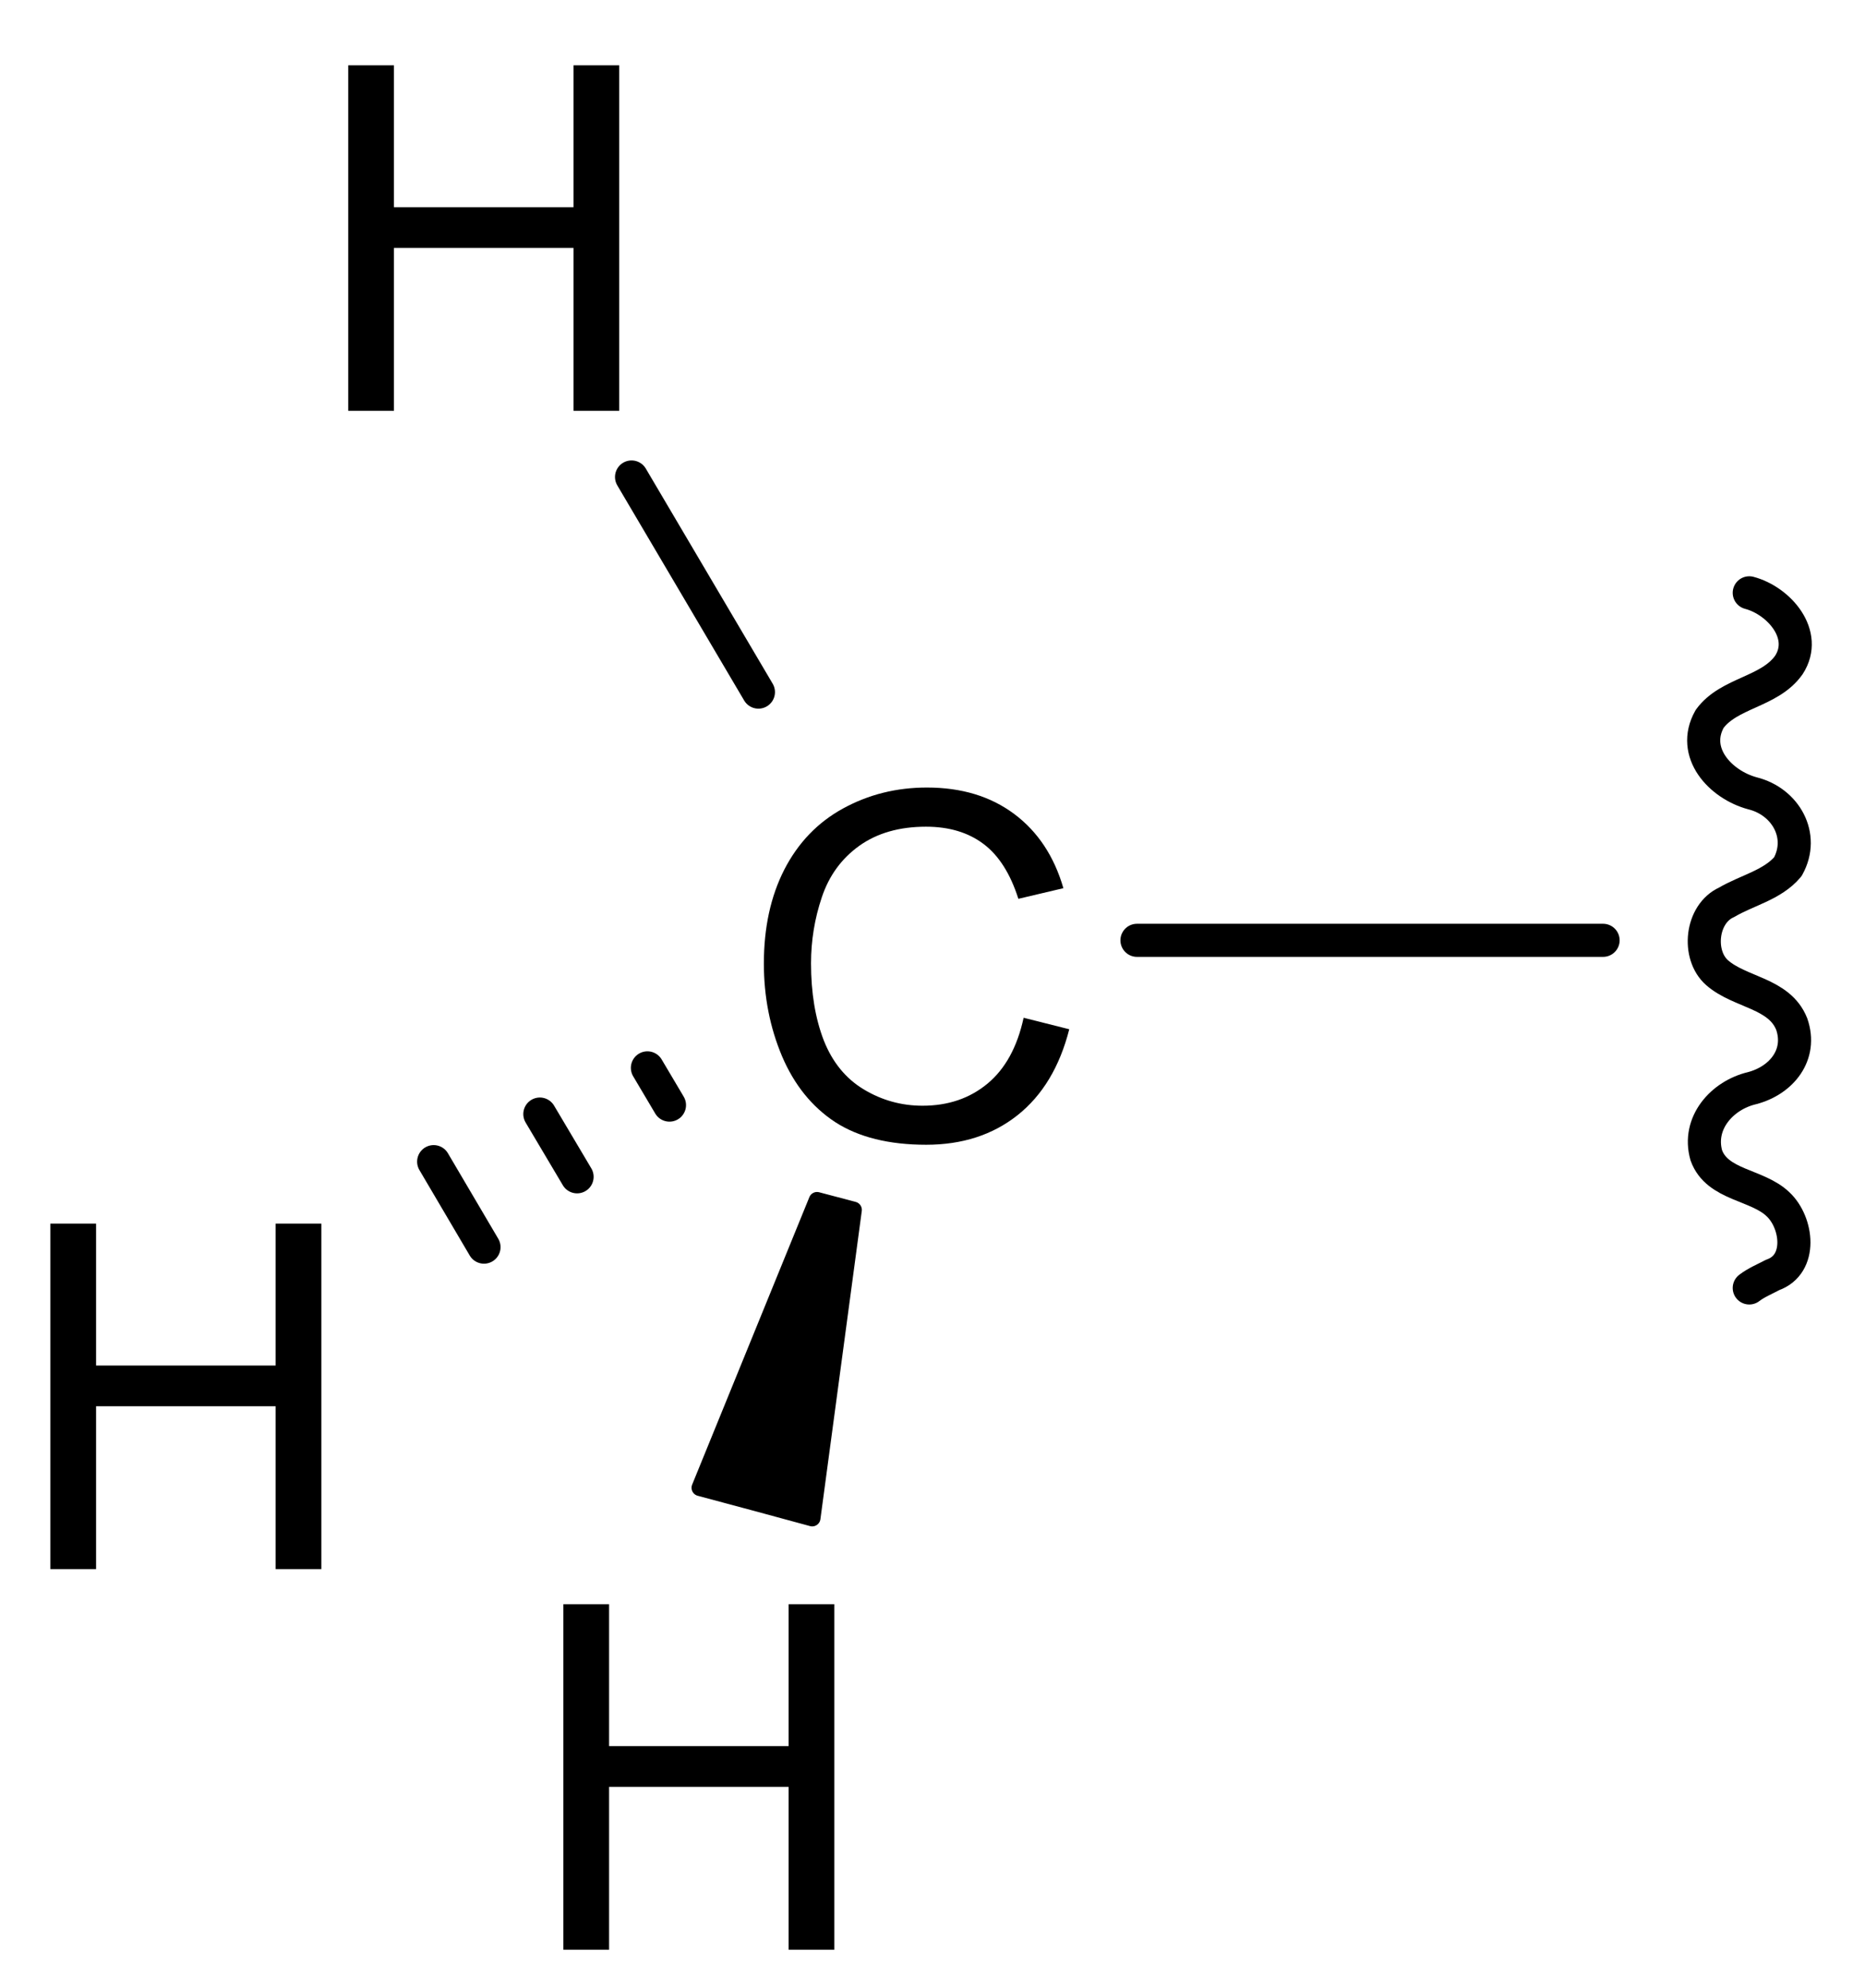
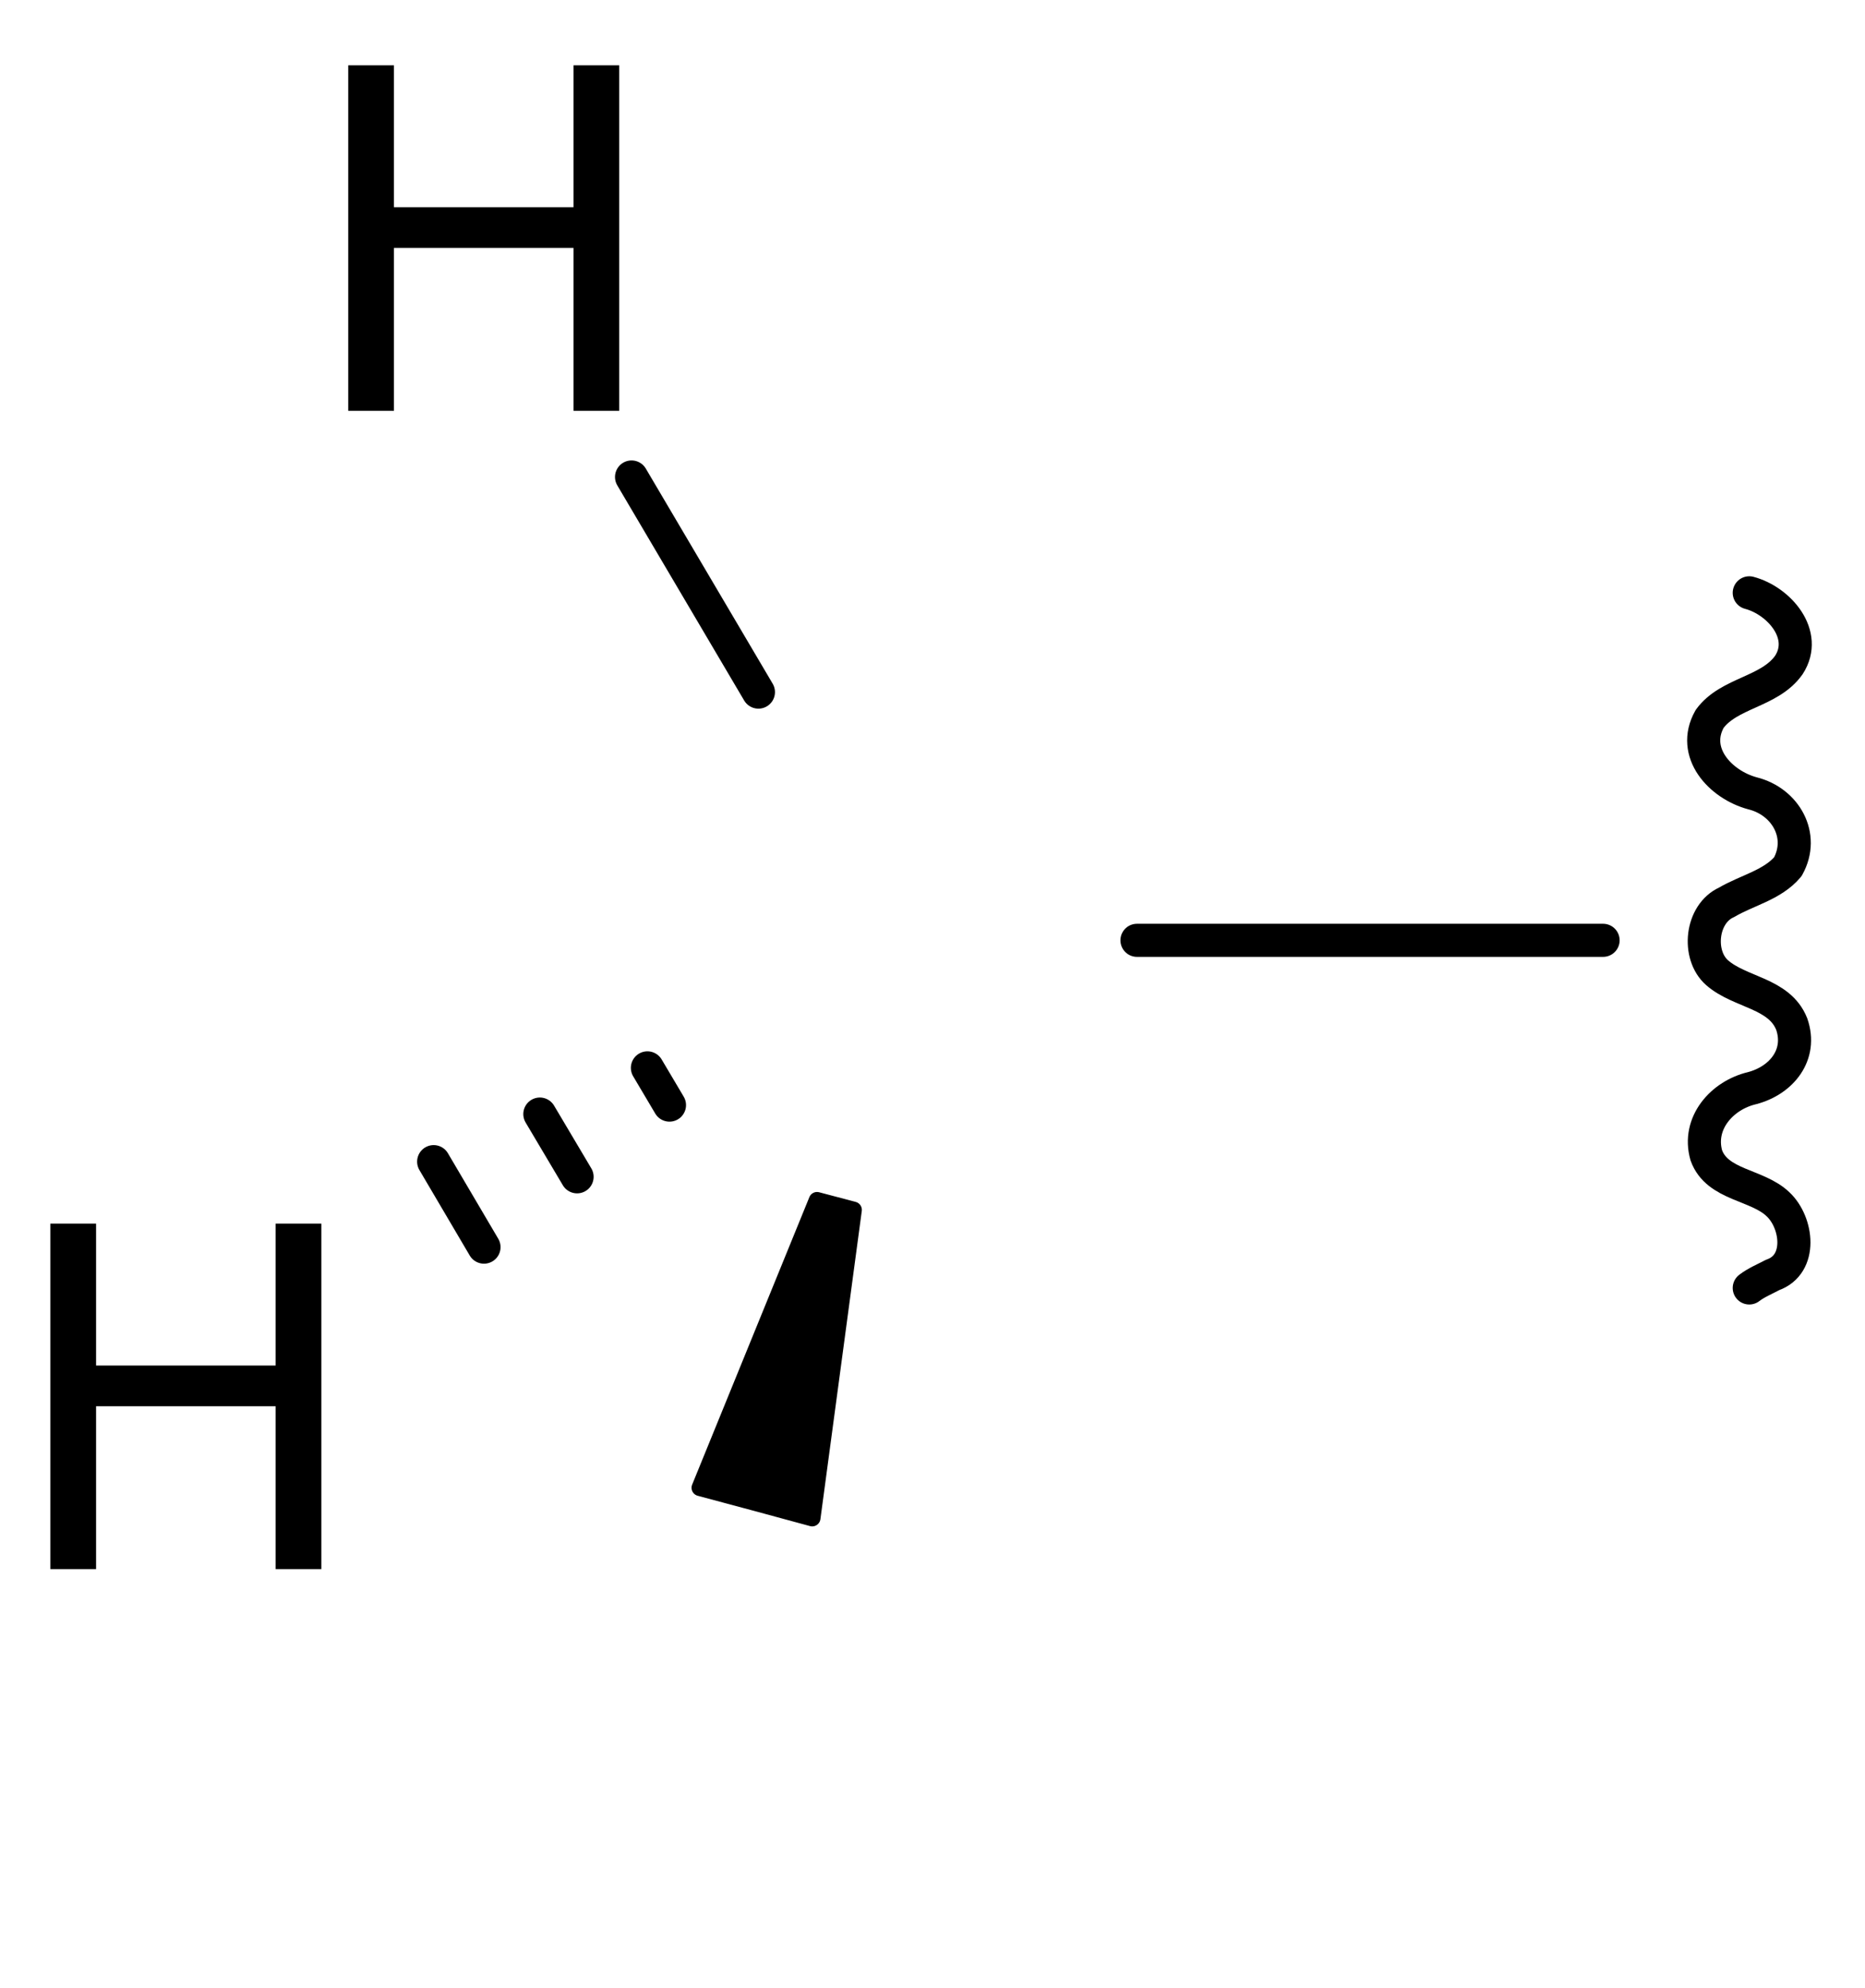
<svg xmlns="http://www.w3.org/2000/svg" viewBox="0 0 36.055 38.441" height="38.441" width="36.055" xml:space="preserve" id="svg29" version="1.1">
  <defs id="defs33" />
  <g transform="matrix(1.333,0,0,-1.333,-108.547,1051.841)" id="g37">
    <g id="g153">
      <g aria-label="C" transform="scale(1,-1)" style="font-variant:normal;font-weight:normal;font-size:7px;font-family:Arial;-inkscape-font-specification:Arial;writing-mode:lr-tb;fill:#000000;fill-opacity:1;fill-rule:nonzero;stroke:none" id="text41">
-         <path d="m 96.275,-774.317 0.663,0.167 q -0.208,0.817 -0.752,1.248 -0.54,0.427 -1.323,0.427 -0.81,0 -1.319,-0.328 -0.506,-0.332 -0.772,-0.957 -0.263,-0.625 -0.263,-1.343 0,-0.783 0.297,-1.364 0.301,-0.584 0.851,-0.885 0.554,-0.304 1.217,-0.304 0.752,0 1.265,0.383 0.513,0.383 0.714,1.077 l -0.653,0.154 q -0.174,-0.547 -0.506,-0.796 -0.332,-0.25 -0.834,-0.25 -0.578,0 -0.967,0.277 -0.386,0.277 -0.543,0.745 -0.157,0.465 -0.157,0.96 0,0.639 0.185,1.118 0.188,0.475 0.581,0.711 0.393,0.236 0.851,0.236 0.557,0 0.943,-0.321 0.386,-0.321 0.523,-0.954 z" style="" id="path135" />
-       </g>
+         </g>
      <path style="fill:none;stroke:#000000;stroke-width:0.48;stroke-linecap:round;stroke-linejoin:round;stroke-miterlimit:10;stroke-dasharray:none;stroke-opacity:1" d="m 106.8,780.48 c 0.431,-0.114 0.86,-0.605 0.575,-1.046 -0.28,-0.397 -0.867,-0.398 -1.149,-0.782 -0.277,-0.49 0.157,-0.955 0.621,-1.08 0.478,-0.118 0.763,-0.614 0.513,-1.064 -0.223,-0.266 -0.594,-0.343 -0.889,-0.517 -0.371,-0.167 -0.431,-0.763 -0.137,-1.021 0.332,-0.291 0.903,-0.292 1.082,-0.745 0.154,-0.445 -0.148,-0.817 -0.575,-0.929 -0.437,-0.103 -0.796,-0.508 -0.664,-0.974 0.158,-0.439 0.74,-0.419 1.042,-0.712 0.281,-0.265 0.355,-0.871 -0.08,-1.023 -0.114,-0.061 -0.236,-0.11 -0.339,-0.189" id="path43" />
      <g aria-label="H" transform="scale(1,-1)" style="font-variant:normal;font-weight:normal;font-size:7px;font-family:Arial;-inkscape-font-specification:Arial;writing-mode:lr-tb;fill:#000000;fill-opacity:1;fill-rule:nonzero;stroke:none" id="text47">
        <path d="m 86.481,-783.12 v -5.011 h 0.663 v 2.058 h 2.604 v -2.058 h 0.663 v 5.011 h -0.663 v -2.362 h -2.604 v 2.362 z" style="" id="path126" />
      </g>
      <g aria-label="H" transform="scale(1,-1)" style="font-variant:normal;font-weight:normal;font-size:7px;font-family:Arial;-inkscape-font-specification:Arial;writing-mode:lr-tb;fill:#000000;fill-opacity:1;fill-rule:nonzero;stroke:none" id="text51">
-         <path d="m 89.601,-760.8 v -5.011 h 0.663 v 2.058 h 2.604 v -2.058 h 0.663 v 5.011 h -0.663 v -2.362 h -2.604 v 2.362 z" style="" id="path132" />
-       </g>
+         </g>
      <g aria-label="H" transform="scale(1,-1)" style="font-variant:normal;font-weight:normal;font-size:7px;font-family:Arial;-inkscape-font-specification:Arial;writing-mode:lr-tb;fill:#000000;fill-opacity:1;fill-rule:nonzero;stroke:none" id="text55">
        <path d="m 82.161,-766.32 v -5.011 h 0.663 v 2.058 h 2.604 v -2.058 h 0.663 v 5.011 h -0.663 v -2.362 h -2.604 v 2.362 z" style="" id="path129" />
      </g>
      <path d="m 97.92,775.44 h 6.76" style="fill:none;stroke:#000000;stroke-width:0.48;stroke-linecap:round;stroke-linejoin:round;stroke-miterlimit:10;stroke-dasharray:none;stroke-opacity:1" id="path57" />
      <path d="m 92.43,779.04 -1.84,3.12" style="fill:none;stroke:#000000;stroke-width:0.48;stroke-linecap:round;stroke-linejoin:round;stroke-miterlimit:10;stroke-dasharray:none;stroke-opacity:1" id="path59" />
      <path d="m 93.81,771.53 -0.53,0.14 -1.7,-4.17 0.82,-0.22 0.81,-0.22 z" style="fill:#000000;fill-opacity:1;fill-rule:evenodd;stroke:#000000;stroke-width:0.24;stroke-linecap:round;stroke-linejoin:round;stroke-miterlimit:10;stroke-dasharray:none;stroke-opacity:1" id="path61" />
      <path d="m 87.72,772.23 0.73,-1.24" style="fill:none;stroke:#000000;stroke-width:0.48;stroke-linecap:round;stroke-linejoin:round;stroke-miterlimit:10;stroke-dasharray:none;stroke-opacity:1" id="path63" />
      <path d="m 89.26,772.92 0.54,-0.91" style="fill:none;stroke:#000000;stroke-width:0.48;stroke-linecap:round;stroke-linejoin:round;stroke-miterlimit:10;stroke-dasharray:none;stroke-opacity:1" id="path65" />
      <path d="m 90.82,773.59 0.32,-0.54" style="fill:none;stroke:#000000;stroke-width:0.48;stroke-linecap:round;stroke-linejoin:round;stroke-miterlimit:10;stroke-dasharray:none;stroke-opacity:1" id="path67" />
    </g>
  </g>
</svg>